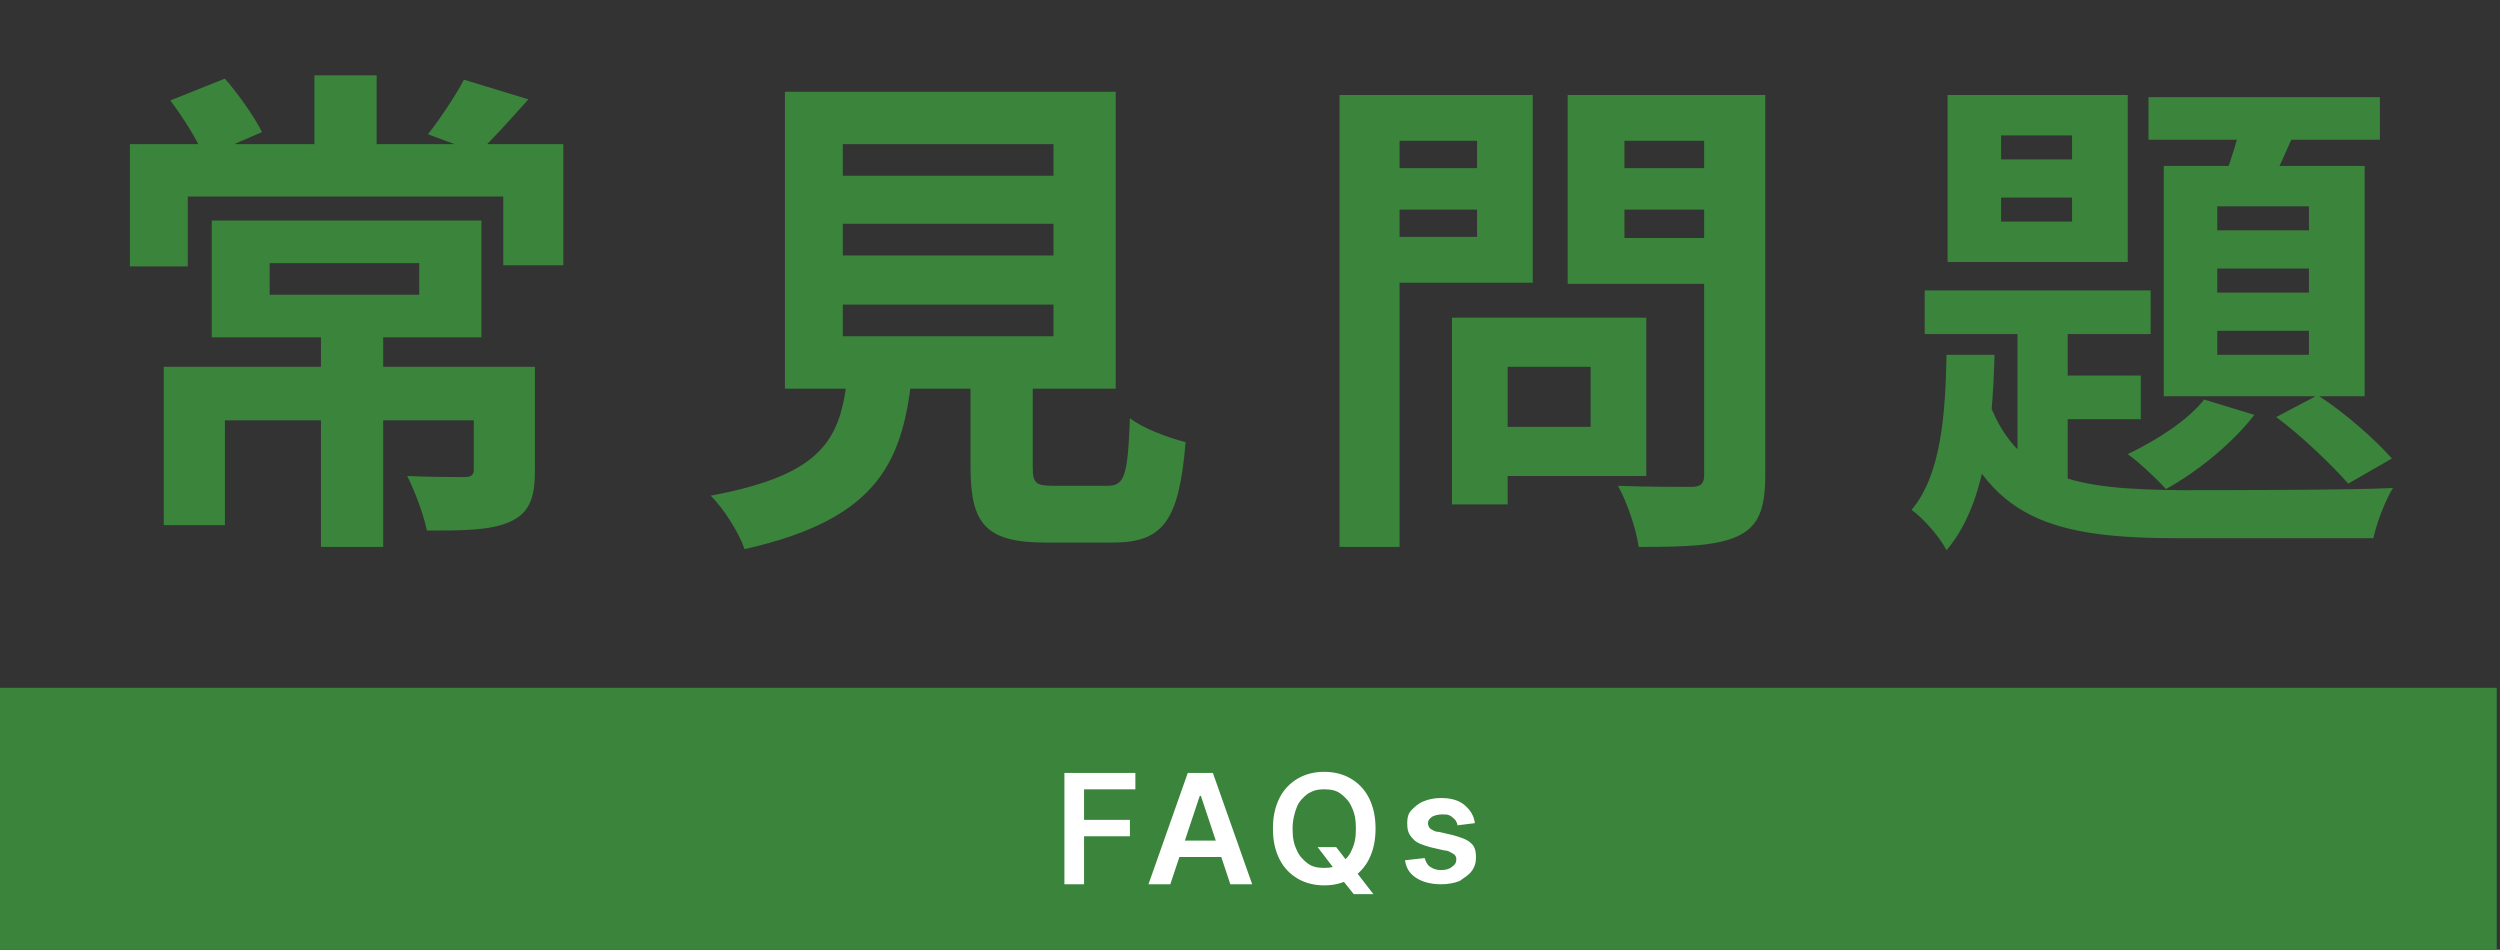
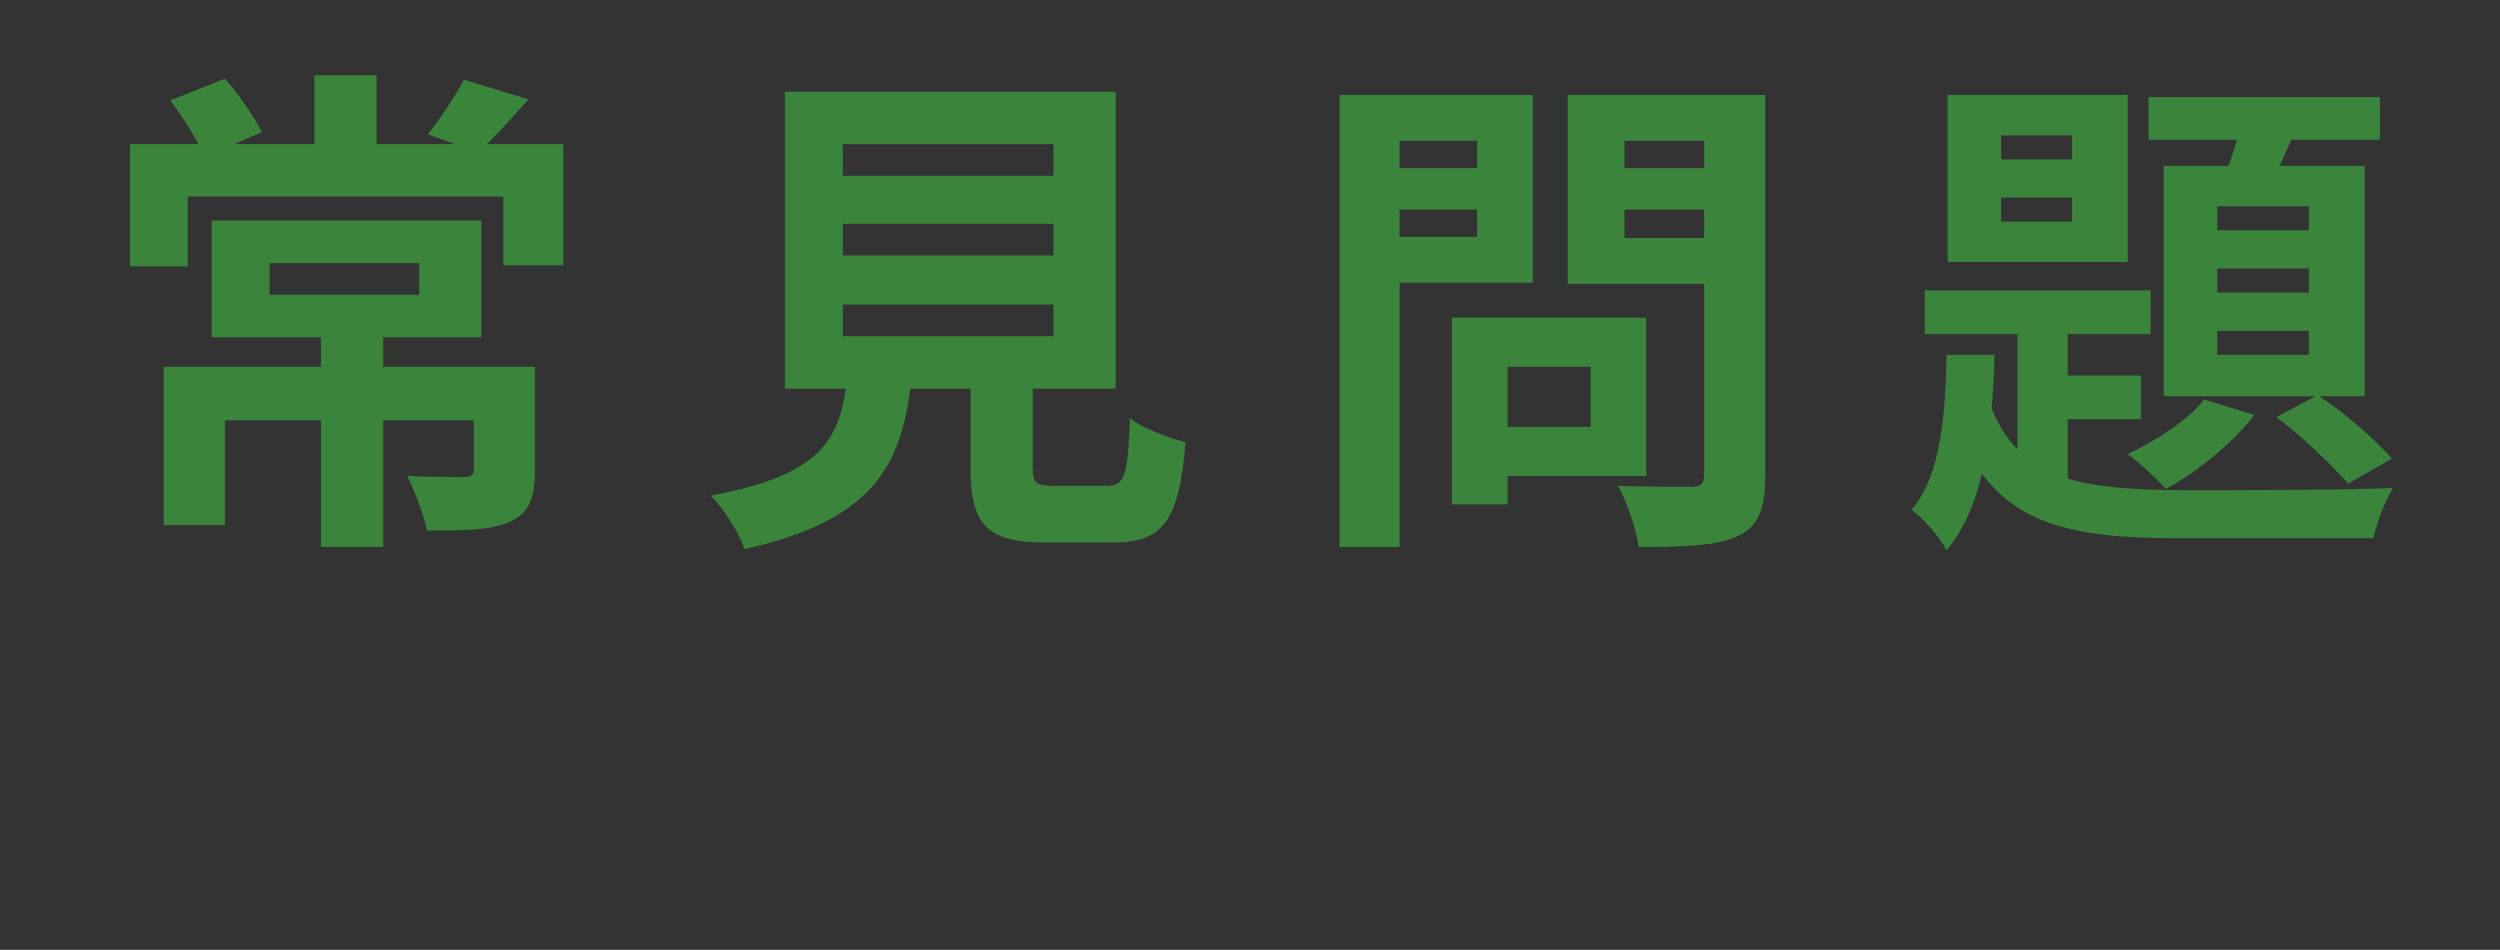
<svg xmlns="http://www.w3.org/2000/svg" version="1.1" id="圖層_1" x="0px" y="0px" viewBox="0 0 229 87" style="enable-background:new 0 0 229 87;" xml:space="preserve">
  <rect x="0" y="0" width="229" height="87" fill="#333333" stroke="none" />
  <style type="text/css">
	.st0{fill:#3A843C;}
	.st1{fill:#FFFFFF;}
</style>
  <path class="st0" d="M29.4,29.7h5.7v20.4h-5.7V29.7z M24.7,24.1V27h13.7v-2.9H24.7z M19.4,20.2h24.7v10.7H19.4V20.2z M15,33.6h31  v4.9H20.6v9.6H15V33.6z M43.3,33.6H49v9.5c0,2.5-0.5,3.9-2.3,4.7c-1.8,0.8-4.3,0.8-7.6,0.8c-0.3-1.5-1.1-3.6-1.8-5  c2.1,0.1,4.6,0.1,5.2,0.1c0.7,0,0.9-0.2,0.9-0.7V33.6z M28.8,6.9h5.7v8.5h-5.7V6.9z M11.9,13.2h39.7v11.1h-5.5V18H17.2v6.4h-5.3  V13.2z M15.6,9.2l5-2c1.3,1.5,2.7,3.5,3.4,4.9l-5.3,2.3C18.2,13,16.8,10.8,15.6,9.2z M42.5,7.3l5.9,1.8c-1.7,1.9-3.3,3.7-4.6,4.9  l-4.6-1.7C40.3,10.9,41.7,8.8,42.5,7.3z M77.2,20.5v2.9h19.3v-2.9H77.2z M77.2,27.9v2.9h19.3v-2.9H77.2z M77.2,13.2v2.9h19.3v-2.9  H77.2z M71.9,8.4h30.3v27.2H71.9V8.4z M89,31.8h5.6v11c0,1.5,0.3,1.7,2,1.7c0.8,0,3.9,0,4.8,0c1.6,0,1.9-0.8,2.1-6.2  c1.1,0.9,3.5,1.8,5.1,2.2c-0.6,7.3-2.1,9.2-6.7,9.2c-1.2,0-5,0-6.1,0c-5.5,0-6.9-1.7-6.9-6.9V31.8z M77.7,33.7h5.9  c-0.8,8.4-2.9,13.8-15.4,16.6c-0.5-1.5-1.9-3.7-3.1-4.9C75.9,43.4,77.1,39.9,77.7,33.7z M135.3,29.1h15.5v14.5h-15.5v-4.5h10.4v-5.5  h-10.4V29.1z M133,29.1h5.1v17.1H133V29.1z M125.4,15.4H137v3.8h-11.5V15.4z M146.8,15.4h11.6v3.8h-11.6V15.4z M156.1,8.7h5.6v34.8  c0,3.1-0.6,4.7-2.5,5.6c-1.9,0.9-4.8,1-9.1,1c-0.2-1.6-1.1-4.2-1.9-5.6c2.7,0.1,5.8,0.1,6.7,0.1c0.9,0,1.2-0.3,1.2-1.1V8.7z   M125.9,8.7h14.5v17.2h-14.5v-4.2h9.4v-8.8h-9.4V8.7z M159.1,8.7v4.2h-10.3v8.9h10.3V26h-15.5V8.7H159.1z M122.7,8.7h5.5v41.4h-5.5  V8.7z M183.3,18.1v2.2h6.5v-2.2H183.3z M183.3,12.4v2.2h6.5v-2.2H183.3z M178.4,8.7h16.5V24h-16.5V8.7z M176.2,26.6H197v4h-20.7  V26.6z M196.8,8.9H218v3.9h-21.2V8.9z M184.8,27.9h4.6v18.5l-4.6-2.7V27.9z M187.2,34.4h8.9v4h-8.9V34.4z M205.7,9.8l5,1.1  c-1.1,2.6-2.3,5.3-3.3,7.1l-3.9-1C204.3,14.9,205.2,12,205.7,9.8z M203.1,24.6v2.2h8.4v-2.2H203.1z M203.1,30.3v2.2h8.4v-2.2H203.1z   M203.1,18.9v2.2h8.4v-2.2H203.1z M198.2,15.2h18.4v21.1h-18.4V15.2z M201.9,36.6l4.6,1.4c-2,2.6-5.2,5.2-8.1,6.8  c-0.8-0.9-2.5-2.5-3.5-3.2C197.6,40.3,200.4,38.5,201.9,36.6z M178.3,32.5h4.4c-0.2,7-0.9,13.8-4.4,17.9c-0.6-1.2-2.1-2.9-3.2-3.7  C177.8,43.5,178.2,38,178.3,32.5z M182,36.3c2.6,7.7,8.3,8.5,17.7,8.6c3.1,0,15.8,0,19.5-0.2c-0.7,1.1-1.5,3.2-1.8,4.6h-17.8  c-11.4,0-17.7-1.6-21-12L182,36.3z M208.5,38.2l3.8-2c2.5,1.6,5.3,4.1,6.8,5.8l-4,2.3C213.6,42.6,210.8,39.9,208.5,38.2z" />
-   <rect y="63" class="st0" width="228.7" height="24" />
-   <path class="st1" d="M97.5,81V70.8h6.5v1.5h-4.7v2.8h4.2v1.5h-4.2V81H97.5z M107.2,81h-2l3.6-10.2h2.3l3.6,10.2h-2l-2.7-8.1h-0.1  L107.2,81z M107.2,77h5.4v1.5h-5.4V77z M120.7,77.6h1.7l1,1.3l0.7,0.8l1.7,2.2H124l-1.2-1.5l-0.5-0.7L120.7,77.6z M126,75.9  c0,1.1-0.2,2-0.6,2.8c-0.4,0.8-1,1.4-1.7,1.8c-0.7,0.4-1.5,0.6-2.4,0.6c-0.9,0-1.7-0.2-2.4-0.6c-0.7-0.4-1.3-1-1.7-1.8  c-0.4-0.8-0.6-1.7-0.6-2.8c0-1.1,0.2-2,0.6-2.8c0.4-0.8,1-1.4,1.7-1.8c0.7-0.4,1.5-0.6,2.4-0.6c0.9,0,1.7,0.2,2.4,0.6  c0.7,0.4,1.3,1,1.7,1.8C125.8,73.9,126,74.8,126,75.9z M124.2,75.9c0-0.8-0.1-1.4-0.4-2c-0.2-0.5-0.6-0.9-1-1.2  c-0.4-0.3-0.9-0.4-1.5-0.4c-0.6,0-1,0.1-1.5,0.4c-0.4,0.3-0.8,0.7-1,1.2c-0.2,0.5-0.4,1.2-0.4,2c0,0.8,0.1,1.4,0.4,2  c0.2,0.5,0.6,0.9,1,1.2c0.4,0.3,0.9,0.4,1.5,0.4c0.6,0,1-0.1,1.5-0.4c0.4-0.3,0.8-0.7,1-1.2C124.1,77.3,124.2,76.7,124.2,75.9z   M135.1,75.4l-1.6,0.2c0-0.2-0.1-0.3-0.2-0.5c-0.1-0.1-0.3-0.3-0.5-0.4c-0.2-0.1-0.4-0.1-0.7-0.1c-0.4,0-0.7,0.1-0.9,0.2  c-0.3,0.2-0.4,0.4-0.4,0.6c0,0.2,0.1,0.4,0.2,0.5c0.2,0.1,0.4,0.3,0.8,0.3l1.3,0.3c0.7,0.2,1.3,0.4,1.6,0.7c0.4,0.3,0.5,0.8,0.5,1.3  c0,0.5-0.1,0.9-0.4,1.3c-0.3,0.4-0.7,0.6-1.1,0.9c-0.5,0.2-1.1,0.3-1.7,0.3c-0.9,0-1.7-0.2-2.3-0.6c-0.6-0.4-0.9-0.9-1-1.6l1.8-0.2  c0.1,0.3,0.2,0.6,0.5,0.8c0.3,0.2,0.6,0.3,1,0.3c0.4,0,0.8-0.1,1-0.3c0.3-0.2,0.4-0.4,0.4-0.7c0-0.2-0.1-0.4-0.3-0.5  c-0.2-0.1-0.4-0.3-0.8-0.3l-1.3-0.3c-0.7-0.2-1.3-0.4-1.6-0.8c-0.4-0.4-0.5-0.8-0.5-1.4c0-0.5,0.1-0.9,0.4-1.2  c0.3-0.3,0.6-0.6,1.1-0.8c0.5-0.2,1-0.3,1.6-0.3c0.9,0,1.6,0.2,2.1,0.6C134.7,74.2,135,74.7,135.1,75.4z" />
</svg>